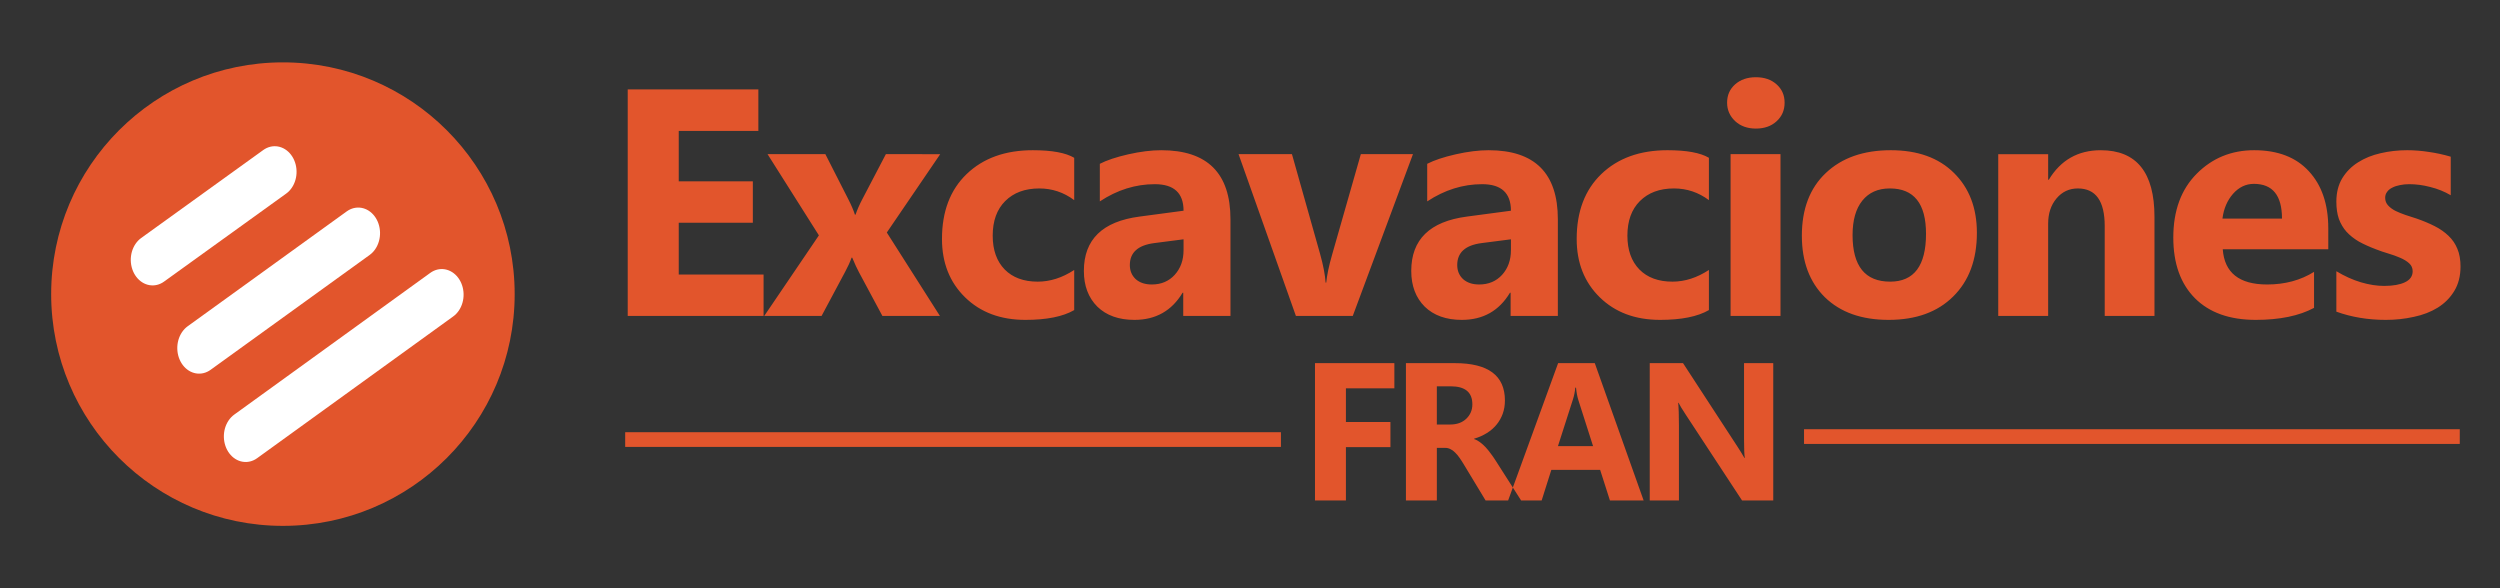
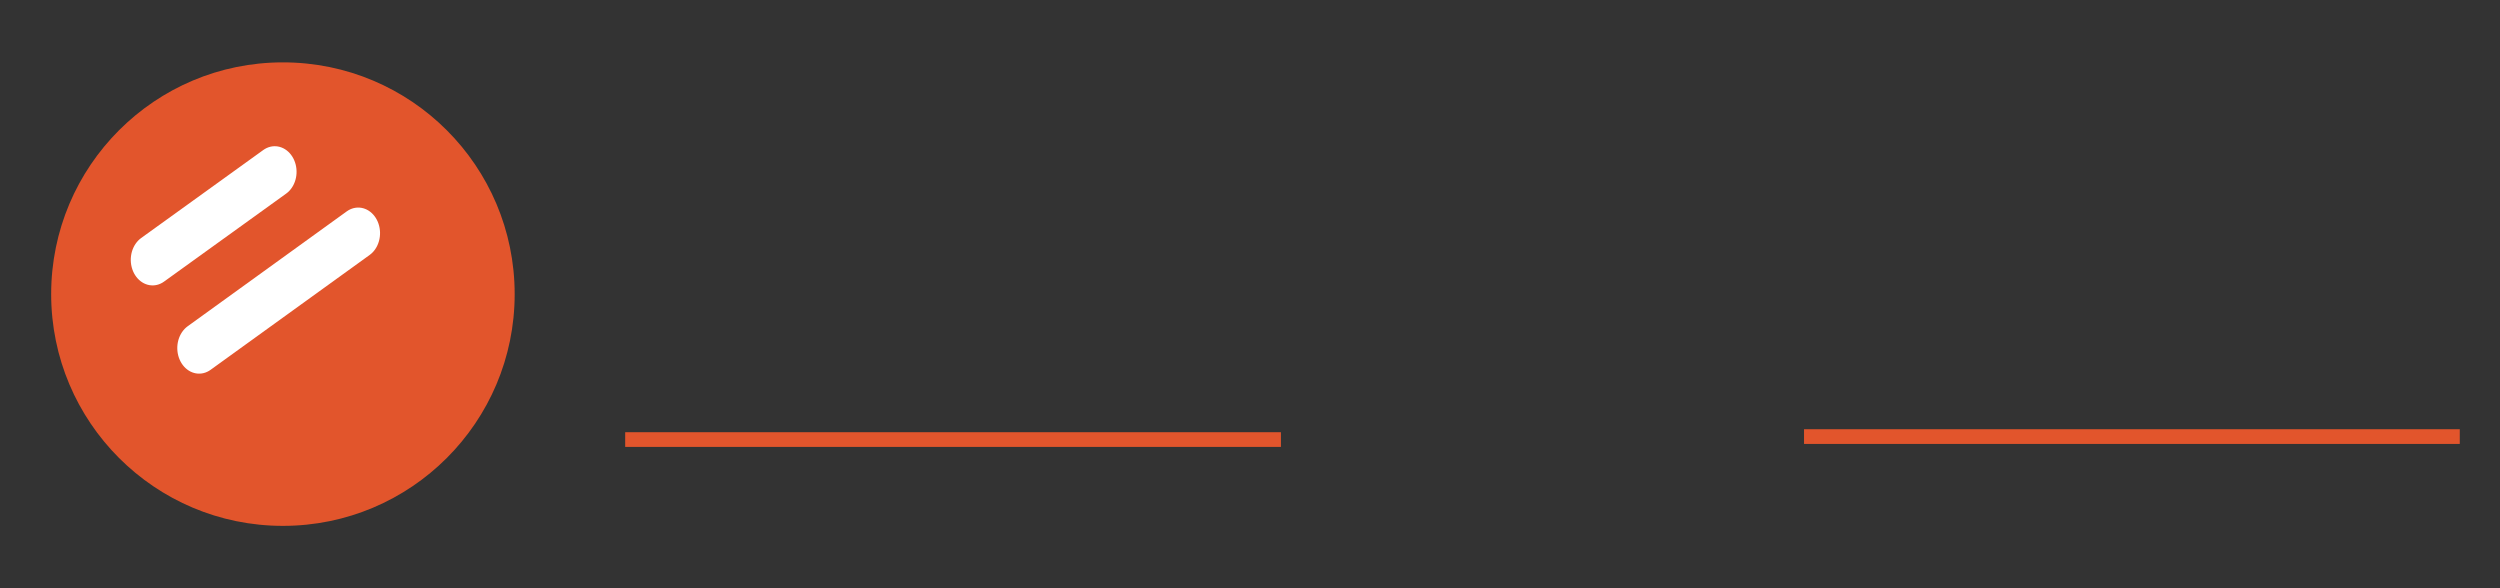
<svg xmlns="http://www.w3.org/2000/svg" width="340" height="80" style="clip-rule:evenodd;fill-rule:evenodd;image-rendering:optimizeQuality;shape-rendering:geometricPrecision;text-rendering:geometricPrecision">
  <rect width="100%" height="100%" fill="#333333" stroke="none" />
  <circle style="fill:#e2552c;stroke-width:5.371;fill-opacity:1" cx="38.477" cy="40" r="31.518" />
-   <path style="font-weight:700;font-size:44px;line-height:0;font-family:Ebrima;-inkscape-font-specification:'Ebrima Bold';letter-spacing:-1.5px;word-spacing:-2.5px;fill:#e2552c;stroke-width:6.5" d="M103.846 42.967H85.369V12.158h17.768v5.65H92.309v6.854h10.076v5.63H92.309v7.046h11.537Zm24.023-22-7.262 10.656 7.22 11.344h-7.821l-3.18-5.93q-.387-.709-.924-1.998h-.086q-.322.903-.88 1.934l-3.202 5.994h-7.798l7.433-10.957-6.982-11.043h7.863l3.137 6.166q.623 1.225.88 2.063h.086q.344-1.01.924-2.106l3.201-6.123zm18.223 21.205q-2.299 1.332-6.639 1.332-5.07 0-8.207-3.072-3.137-3.072-3.137-7.928 0-5.607 3.352-8.83 3.373-3.244 9.002-3.244 3.889 0 5.629 1.031v5.758q-2.127-1.59-4.748-1.59-2.922 0-4.64 1.719-1.698 1.697-1.698 4.705 0 2.922 1.633 4.598 1.632 1.654 4.49 1.654 2.535 0 4.963-1.59zm21.252.795h-6.424v-3.158h-.086q-2.213 3.695-6.553 3.695-3.2 0-5.049-1.805-1.826-1.826-1.826-4.855 0-6.402 7.584-7.39l5.973-.796q0-3.609-3.91-3.609-3.932 0-7.477 2.342v-5.113q1.418-.73 3.867-1.29 2.471-.558 4.49-.558 9.41 0 9.41 9.389zm-6.381-8.937v-1.483l-3.996.516q-3.309.43-3.309 2.986 0 1.16.795 1.912.817.73 2.192.73 1.912 0 3.115-1.31 1.203-1.332 1.203-3.351zm31.2-13.063-8.186 22h-7.735l-7.799-22h7.262l3.824 13.557q.645 2.299.752 3.91h.086q.15-1.526.795-3.781l3.91-13.686zm19.704 22h-6.424v-3.158h-.086q-2.212 3.695-6.552 3.695-3.201 0-5.05-1.805-1.825-1.826-1.825-4.855 0-6.402 7.584-7.39l5.972-.796q0-3.609-3.91-3.609-3.931 0-7.476 2.342v-5.113q1.418-.73 3.867-1.29 2.47-.558 4.49-.558 9.41 0 9.41 9.389zm-6.38-8.937v-1.483l-3.997.516q-3.308.43-3.308 2.986 0 1.16.795 1.912.816.73 2.191.73 1.912 0 3.115-1.31 1.203-1.332 1.203-3.351zm26.923 8.142q-2.299 1.332-6.639 1.332-5.07 0-8.207-3.072-3.136-3.072-3.136-7.928 0-5.607 3.351-8.83 3.373-3.244 9.002-3.244 3.889 0 5.63 1.031v5.758q-2.128-1.59-4.749-1.59-2.922 0-4.64 1.719-1.698 1.697-1.698 4.705 0 2.922 1.633 4.598 1.633 1.654 4.49 1.654 2.535 0 4.963-1.59zm6.385-24.685q-1.719 0-2.815-1.01-1.095-1.031-1.095-2.514 0-1.525 1.095-2.492 1.096-.967 2.815-.967 1.74 0 2.814.967 1.096.967 1.096 2.492 0 1.547-1.096 2.535-1.074.989-2.814.989zm3.351 25.48h-6.789v-22h6.79zm14.7.537q-5.5 0-8.659-3.072-3.136-3.094-3.136-8.379 0-5.457 3.265-8.53 3.266-3.093 8.83-3.093 5.479 0 8.594 3.094 3.115 3.072 3.115 8.142 0 5.479-3.222 8.658-3.201 3.18-8.787 3.18zm.172-17.875q-2.407 0-3.739 1.654-1.332 1.655-1.332 4.684 0 6.338 5.114 6.338 4.876 0 4.876-6.51 0-6.166-4.92-6.166zm35.99 17.338h-6.768V30.742q0-5.113-3.652-5.113-1.762 0-2.9 1.354-1.14 1.353-1.14 3.437v12.547h-6.788v-22h6.789v3.48h.086q2.427-4.017 7.068-4.017 7.305 0 7.305 9.066zm23.637-9.066h-14.352q.344 4.79 6.037 4.79 3.63 0 6.38-1.718v4.898q-3.05 1.633-7.927 1.633-5.328 0-8.271-2.943-2.944-2.965-2.944-8.25 0-5.479 3.18-8.68 3.18-3.201 7.82-3.201 4.813 0 7.434 2.857 2.643 2.858 2.643 7.756zm-6.295-4.168q0-4.727-3.825-4.727-1.632 0-2.836 1.354-1.181 1.353-1.439 3.373zm7.394 12.654v-5.5q1.676 1.01 3.33 1.504 1.676.494 3.158.494 1.805 0 2.836-.494 1.053-.494 1.053-1.504 0-.645-.473-1.074-.472-.43-1.224-.752-.73-.322-1.611-.58-.881-.258-1.698-.58-1.31-.495-2.32-1.053-.988-.58-1.676-1.332-.666-.752-1.031-1.74-.344-.989-.344-2.342 0-1.848.795-3.18.816-1.332 2.149-2.17 1.353-.86 3.072-1.246 1.74-.408 3.61-.408 1.46 0 2.964.236 1.504.215 2.965.645v5.242q-1.29-.752-2.772-1.117-1.46-.387-2.879-.387-.666 0-1.267.129-.58.107-1.031.344-.452.215-.71.58-.257.344-.257.795 0 .601.387 1.031.386.43 1.01.752.622.3 1.374.559.774.236 1.526.494 1.353.472 2.449 1.03 1.096.56 1.87 1.311.794.752 1.202 1.762.43 1.01.43 2.406 0 1.956-.86 3.352-.837 1.375-2.255 2.256-1.397.86-3.245 1.246-1.826.408-3.802.408-3.631 0-6.725-1.117z" aria-label="Excavaciones" />
-   <path style="font-weight:700;font-size:26.667px;line-height:0;font-family:Ebrima;-inkscape-font-specification:'Ebrima Bold';letter-spacing:-1.5px;word-spacing:-2.5px;fill:#e2552c;stroke-width:6.5" d="M189.633 52.813h-6.589v4.583h6.055v3.411h-6.055v7.253h-4.206V49.388h10.795zM206.87 68.06h-4.831l-2.904-4.805q-.325-.547-.625-.976-.3-.43-.612-.73-.3-.312-.638-.468-.325-.17-.716-.17h-1.133v7.149h-4.205V49.388h6.666q6.797 0 6.797 5.078 0 .977-.3 1.81-.299.82-.846 1.484-.546.665-1.328 1.146-.768.482-1.718.756v.052q.416.13.807.43.39.286.755.676.365.391.69.847.339.442.612.872zM195.41 52.54v5.194h1.823q1.355 0 2.175-.78.833-.795.833-1.967 0-2.448-2.93-2.448zm28.123 15.52h-4.583l-1.329-4.154h-6.64l-1.315 4.154h-4.558l6.797-18.672h4.987zm-6.875-7.383-2.005-6.276q-.222-.703-.313-1.68h-.104q-.065.82-.326 1.628l-2.03 6.328zm24.503 7.383h-4.245l-7.696-11.732q-.677-1.028-.937-1.55h-.052q.104.99.104 3.022v10.26h-3.971V49.388h4.53l7.41 11.367q.508.768.937 1.524h.052q-.104-.651-.104-2.565V49.388h3.972z" aria-label="FRAN" />
  <path style="fill:#e2552c;stroke:#e2552c;stroke-width:2;stroke-linecap:square;stroke-dasharray:none;stroke-opacity:1;fill-opacity:1" d="M86.026 59.78h87.18" />
  <path style="clip-rule:evenodd;fill:#f0f;fill-rule:evenodd;stroke:#e2552c;stroke-width:2;stroke-linecap:square;stroke-dasharray:none;stroke-opacity:1;image-rendering:optimizeQuality;shape-rendering:geometricPrecision;text-rendering:geometricPrecision" d="M246.348 59.374h87.18" />
  <g style="clip-rule:evenodd;fill-rule:evenodd;stroke:#fff;stroke-opacity:1;image-rendering:optimizeQuality;shape-rendering:geometricPrecision;text-rendering:geometricPrecision">
-     <path style="clip-rule:evenodd;fill:#ff0;fill-rule:evenodd;stroke:#fff;stroke-width:6;stroke-linecap:round;stroke-dasharray:none;stroke-opacity:1;image-rendering:optimizeQuality;shape-rendering:geometricPrecision;text-rendering:geometricPrecision" d="M34.652 105.98 3 105.95" transform="matrix(.842 -.61 .52 .987 -24.207 -43.393)" />
    <path style="clip-rule:evenodd;fill:#ff0;fill-rule:evenodd;stroke:#fff;stroke-width:6;stroke-linecap:round;stroke-dasharray:none;stroke-opacity:1;image-rendering:optimizeQuality;shape-rendering:geometricPrecision;text-rendering:geometricPrecision" d="m28.672 93.812-25.675-.037" transform="matrix(.842 -.61 .52 .987 -24.207 -43.393)" />
    <path style="clip-rule:evenodd;fill:#ff0;fill-rule:evenodd;stroke:#fff;stroke-width:6;stroke-linecap:round;stroke-dasharray:none;stroke-opacity:1;image-rendering:optimizeQuality;shape-rendering:geometricPrecision;text-rendering:geometricPrecision" d="m22.692 81.662-19.698-.048" transform="matrix(.842 -.61 .52 .987 -24.207 -43.393)" />
  </g>
</svg>